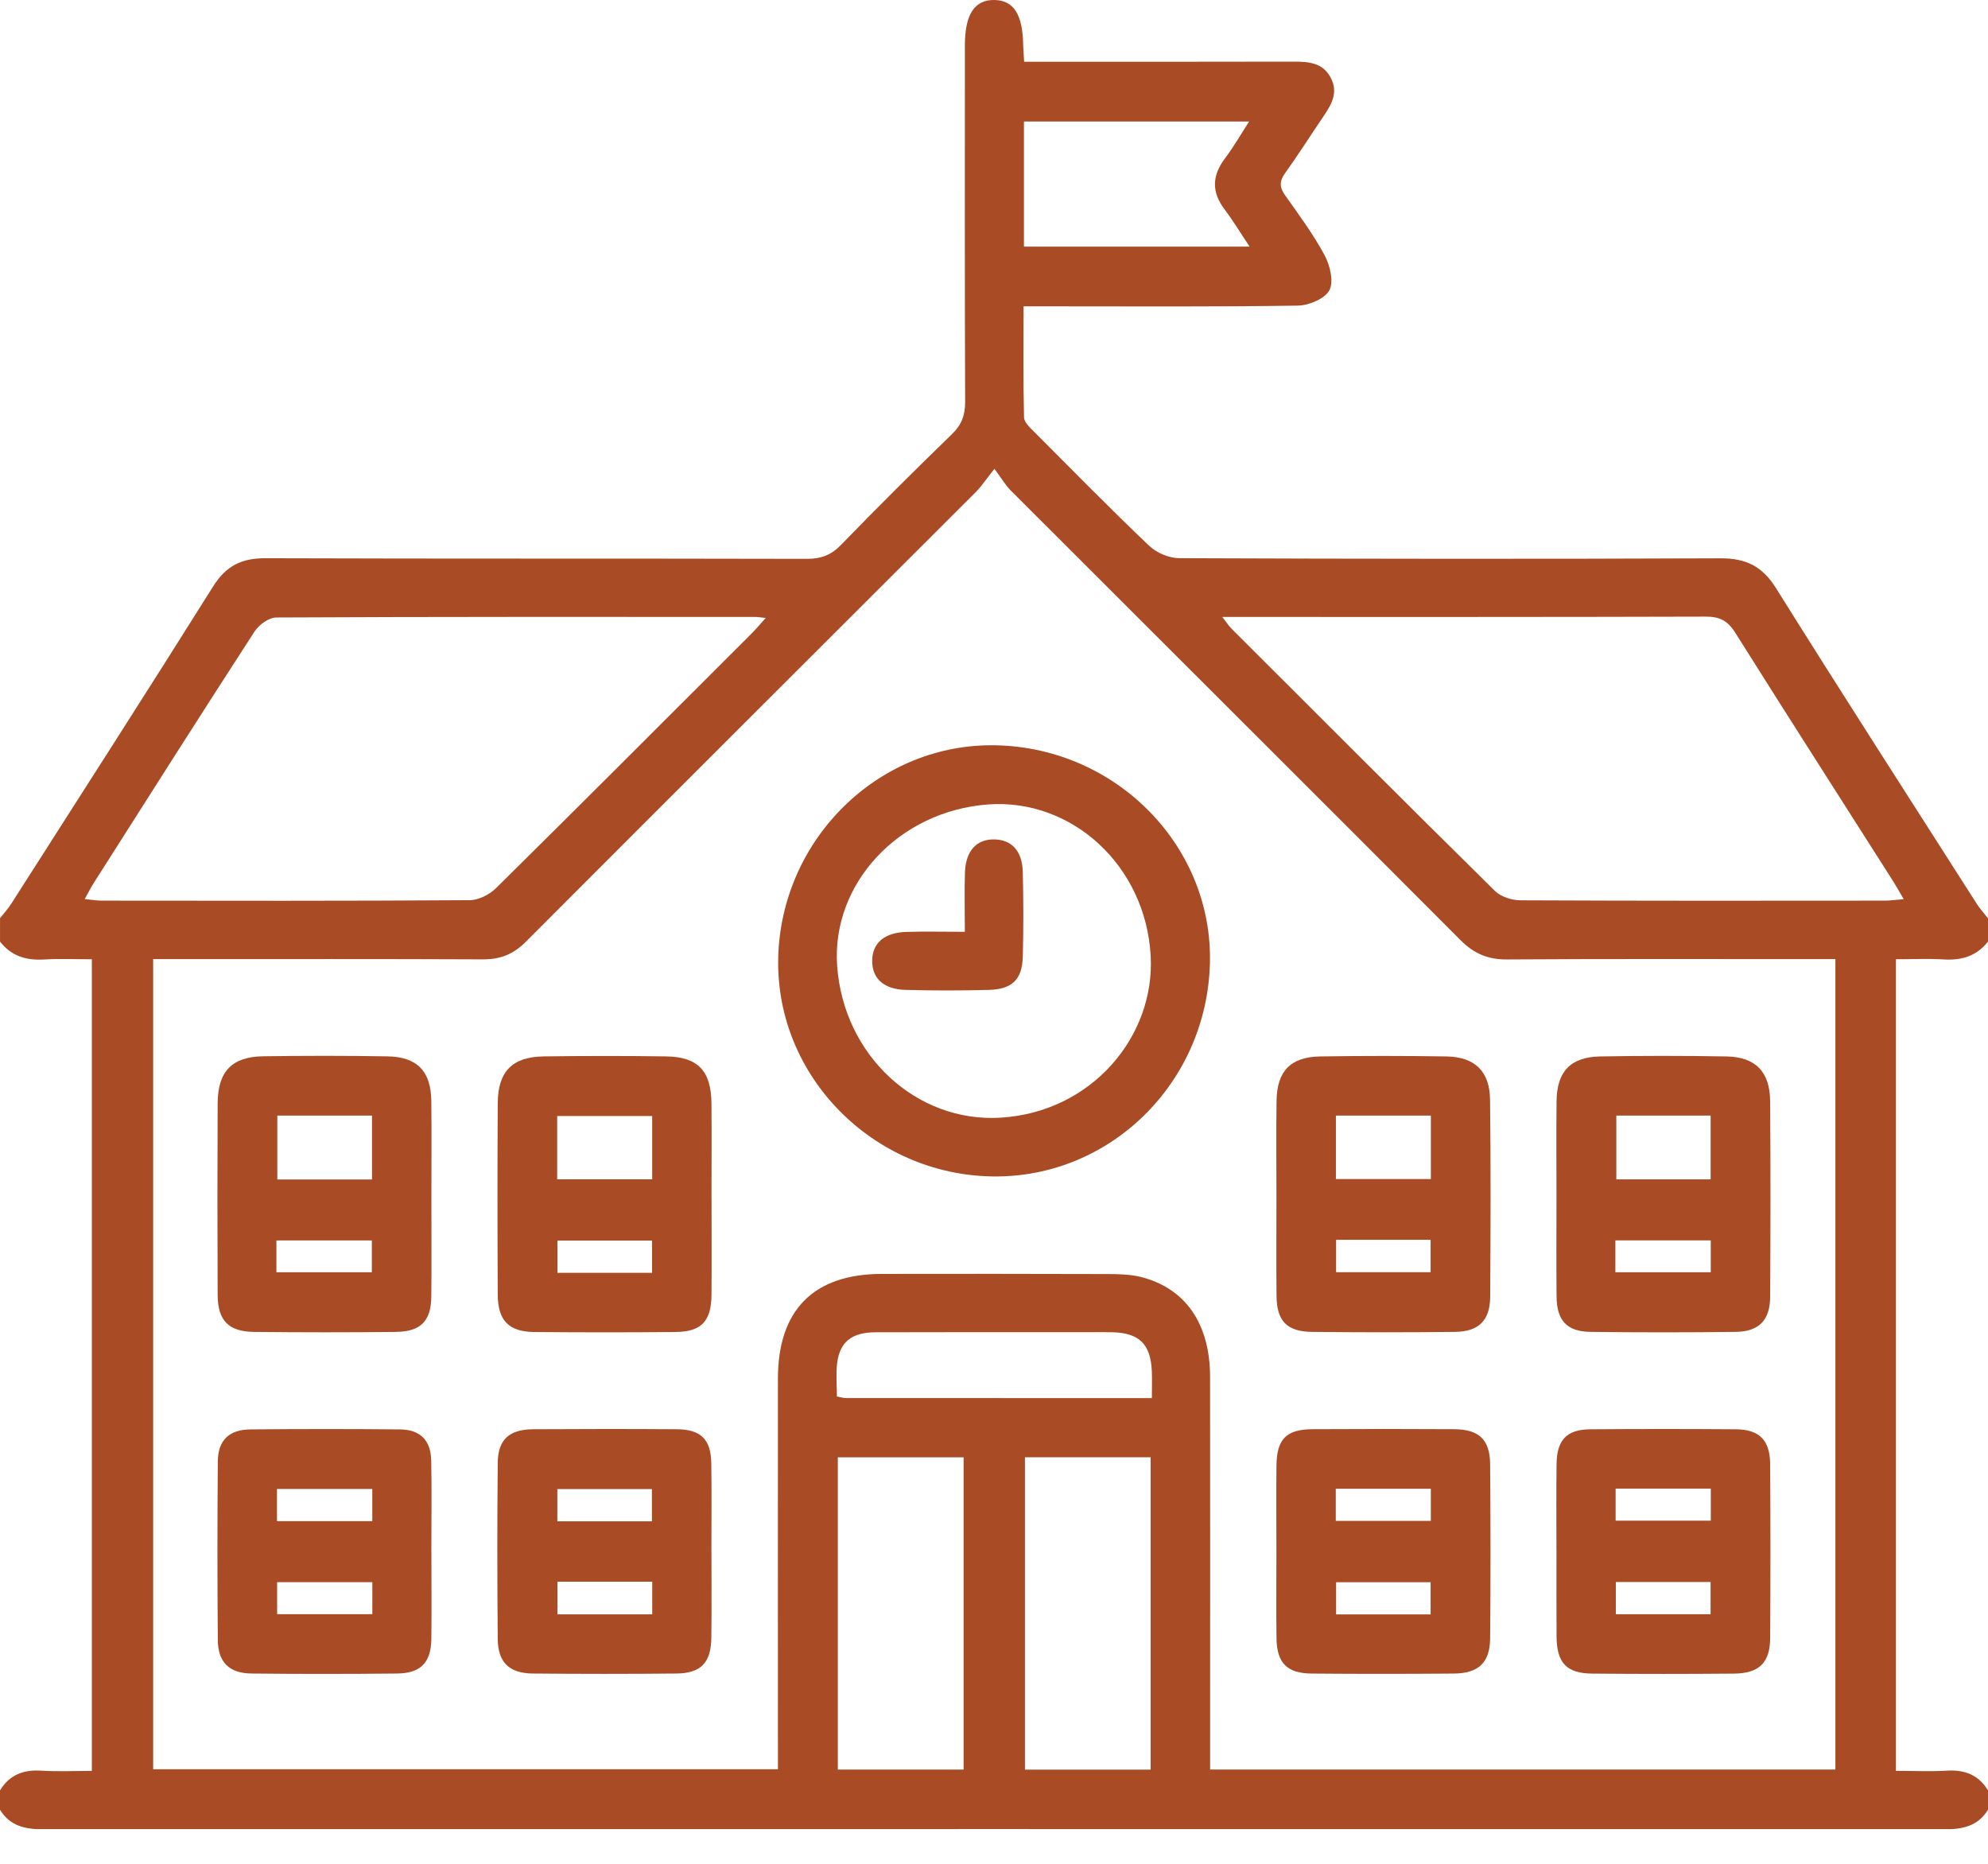
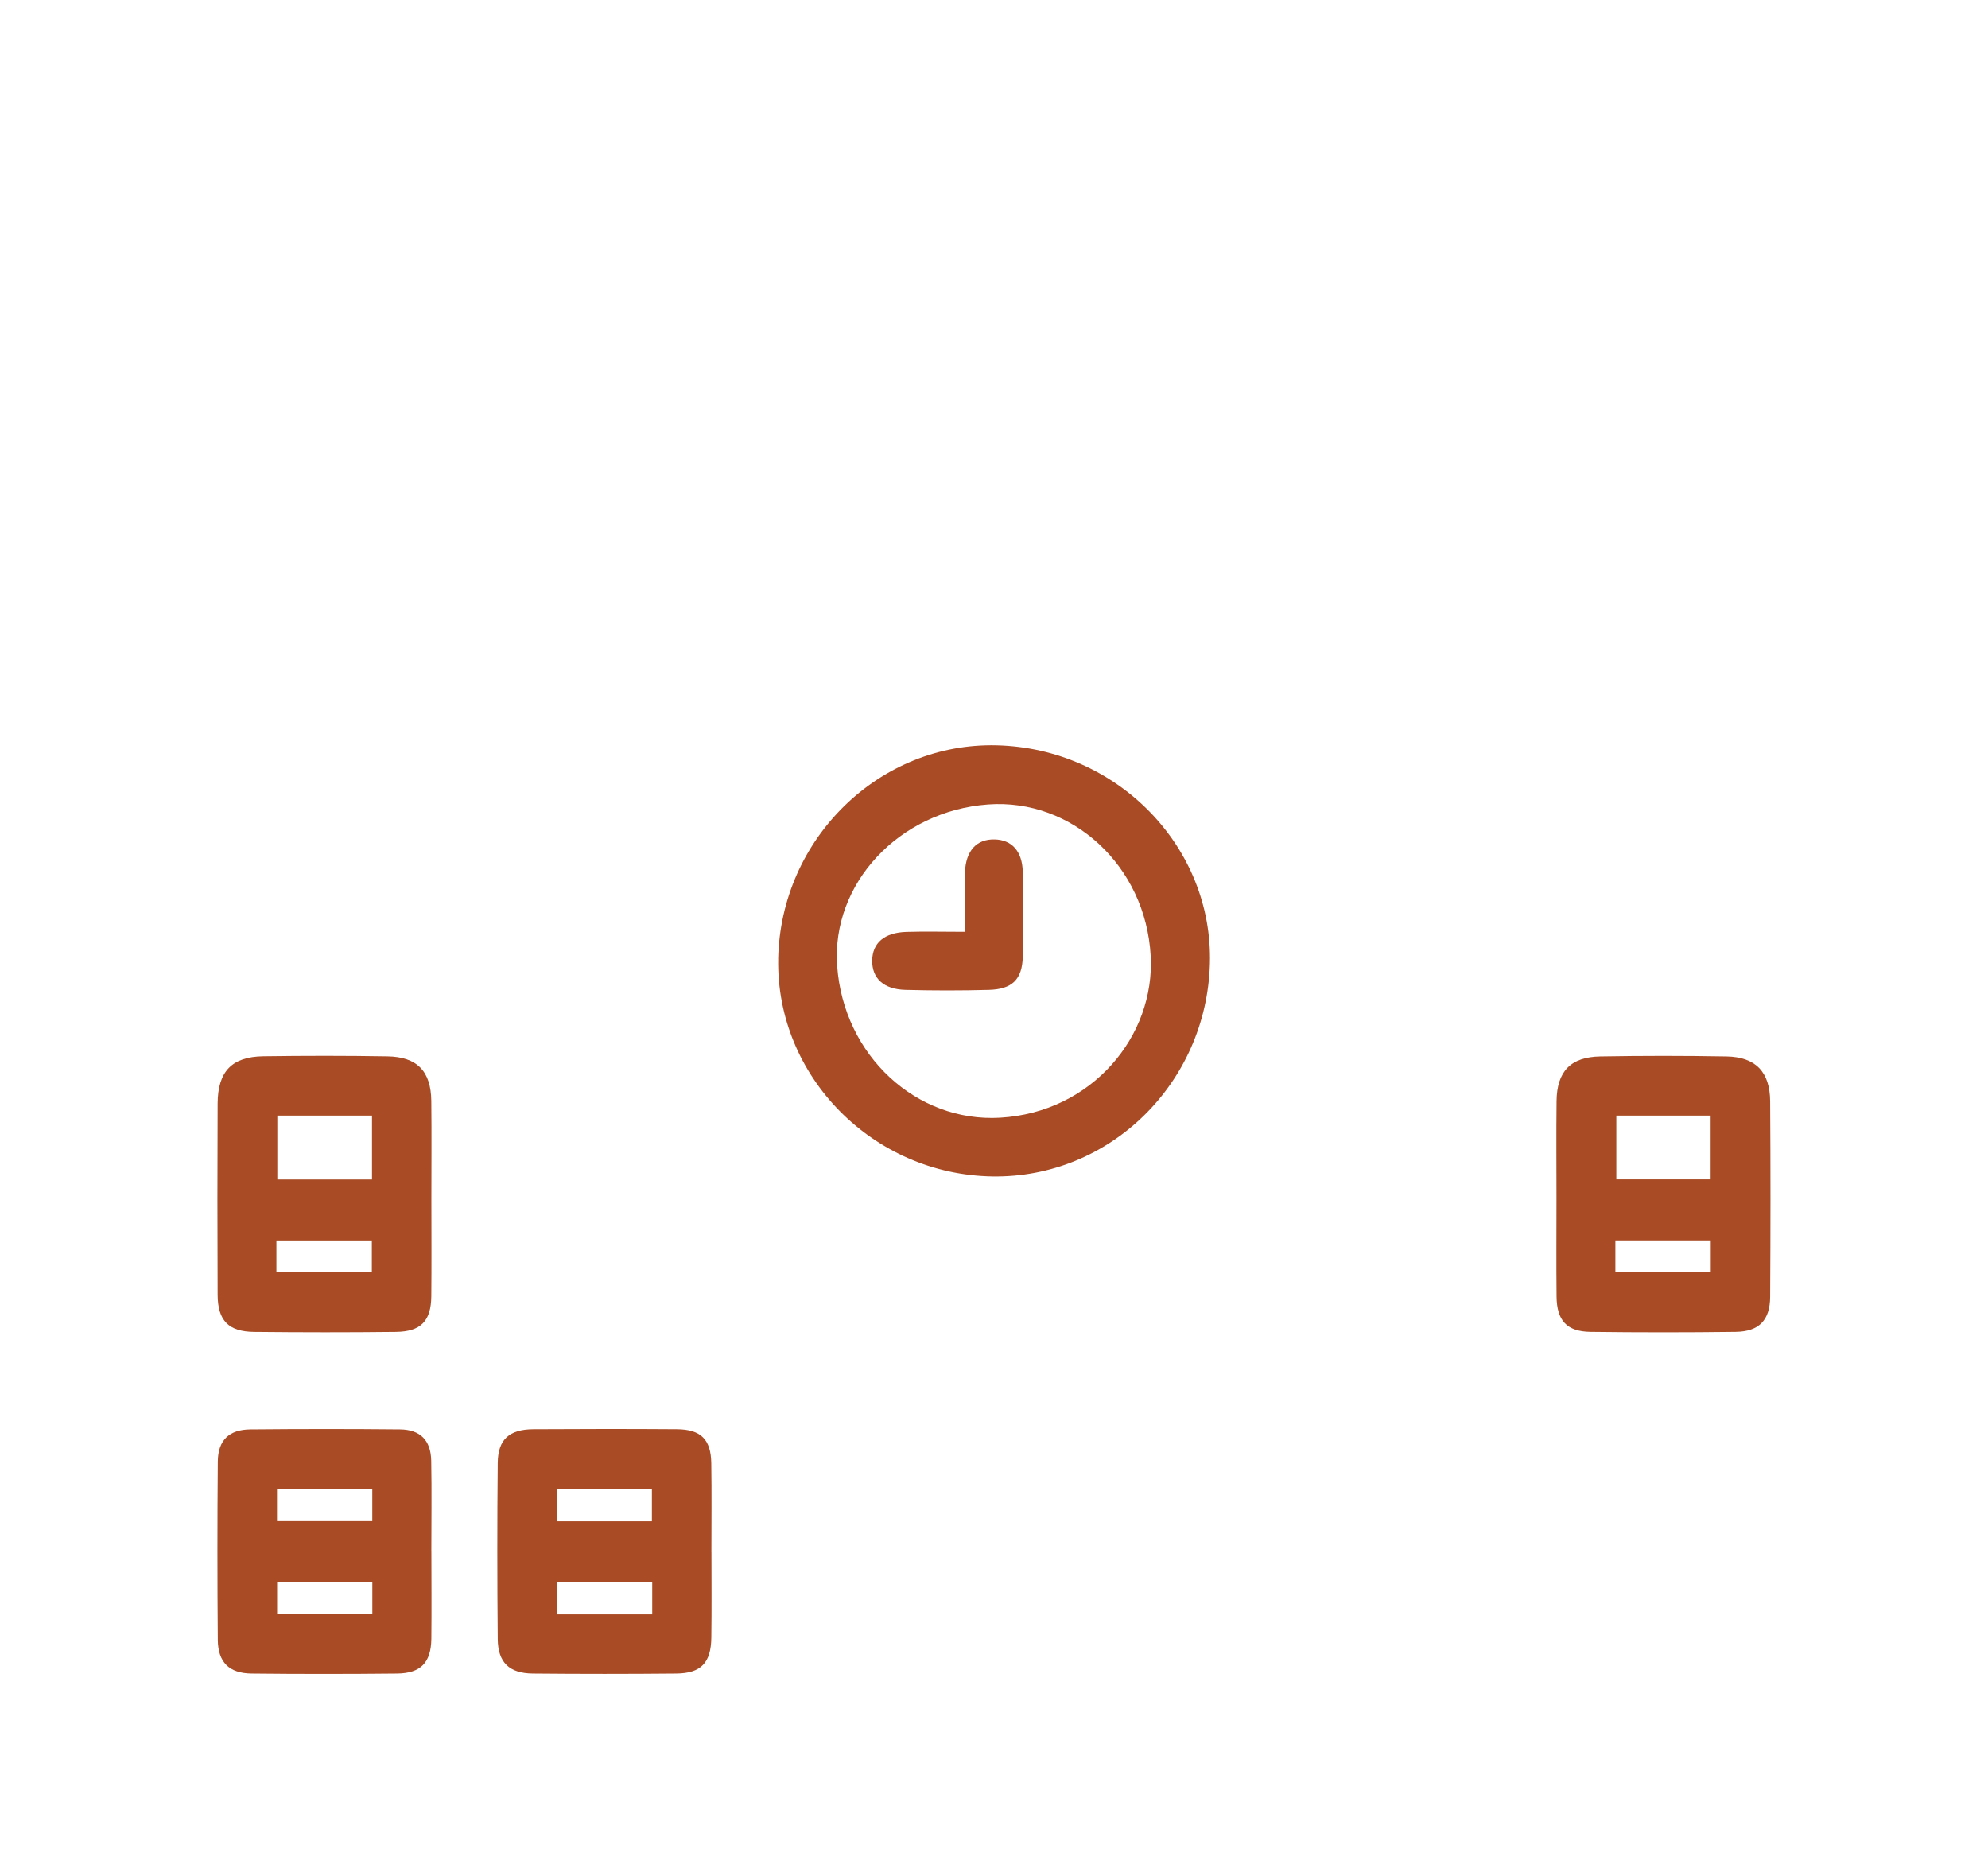
<svg xmlns="http://www.w3.org/2000/svg" width="48" height="45" viewBox="0 0 48 45" fill="none">
  <g id="uuid-1f041197-f211-4755-a460-319b4a829579" clip-path="url(#clip0_3128_11559)">
-     <path id="Vector" d="M0.001 22.168C0.094 22.05 0.197 21.939 0.277 21.812C1.904 19.263 3.539 16.72 5.146 14.159C5.457 13.662 5.836 13.475 6.411 13.478C10.768 13.493 15.127 13.482 19.484 13.493C19.822 13.493 20.064 13.405 20.303 13.159C21.183 12.252 22.079 11.361 22.986 10.481C23.22 10.255 23.304 10.021 23.303 9.701C23.292 6.832 23.297 3.965 23.297 1.096C23.297 0.346 23.531 -0.009 24.012 5.8733e-05C24.473 0.009 24.69 0.345 24.704 1.072C24.707 1.195 24.718 1.318 24.728 1.491C24.91 1.491 25.079 1.491 25.247 1.491C27.246 1.491 29.245 1.493 31.244 1.488C31.603 1.488 31.941 1.516 32.13 1.876C32.323 2.238 32.143 2.534 31.944 2.825C31.637 3.277 31.346 3.738 31.028 4.181C30.886 4.378 30.893 4.524 31.03 4.718C31.364 5.188 31.71 5.656 31.982 6.162C32.113 6.407 32.208 6.799 32.098 7.008C31.989 7.214 31.601 7.375 31.332 7.379C29.318 7.41 27.303 7.396 25.289 7.396C25.12 7.396 24.952 7.396 24.714 7.396C24.714 8.316 24.703 9.197 24.725 10.077C24.729 10.202 24.881 10.337 24.988 10.444C25.902 11.361 26.81 12.286 27.748 13.179C27.926 13.349 28.227 13.475 28.471 13.477C32.828 13.494 37.186 13.498 41.543 13.48C42.155 13.478 42.551 13.671 42.882 14.201C44.477 16.751 46.105 19.28 47.725 21.816C47.806 21.942 47.907 22.054 48 22.172V22.733C47.729 23.082 47.368 23.19 46.937 23.165C46.555 23.142 46.169 23.16 45.777 23.16V42.756C46.208 42.756 46.612 42.775 47.013 42.751C47.442 42.725 47.774 42.857 48 43.227V43.695C47.76 44.086 47.397 44.167 46.959 44.167C31.654 44.16 16.346 44.16 1.041 44.167C0.604 44.167 0.24 44.086 0 43.695V43.227C0.226 42.857 0.558 42.725 0.987 42.751C1.399 42.776 1.815 42.757 2.218 42.757V23.161C1.811 23.161 1.436 23.143 1.064 23.166C0.633 23.192 0.272 23.084 0.001 22.734C0.001 22.543 0.001 22.356 0.001 22.168ZM24.012 11.318C23.796 11.589 23.693 11.748 23.562 11.879C19.941 15.498 16.314 19.112 12.698 22.737C12.398 23.038 12.083 23.165 11.662 23.163C9.195 23.152 6.725 23.157 4.257 23.157C4.075 23.157 3.892 23.157 3.698 23.157V42.717H18.783C18.783 42.495 18.783 42.308 18.783 42.122C18.783 39.175 18.78 36.227 18.783 33.28C18.785 31.628 19.646 30.761 21.285 30.758C23.096 30.755 24.909 30.755 26.721 30.761C27 30.761 27.29 30.767 27.557 30.834C28.627 31.108 29.215 31.965 29.217 33.239C29.222 36.218 29.218 39.196 29.218 42.175C29.218 42.355 29.218 42.536 29.218 42.724H44.315V23.157C44.106 23.157 43.923 23.157 43.739 23.157C41.286 23.157 38.834 23.149 36.381 23.165C35.924 23.167 35.589 23.024 35.265 22.7C31.65 19.075 28.023 15.462 24.403 11.842C24.284 11.722 24.196 11.569 24.009 11.318H24.012ZM29.511 14.895C29.624 15.038 29.669 15.113 29.73 15.174C31.848 17.29 33.963 19.409 36.095 21.511C36.238 21.653 36.503 21.736 36.711 21.737C39.646 21.751 42.58 21.748 45.513 21.745C45.645 21.745 45.777 21.724 45.965 21.709C45.858 21.527 45.785 21.395 45.704 21.268C44.433 19.271 43.156 17.278 41.896 15.274C41.716 14.988 41.521 14.886 41.183 14.888C37.468 14.899 33.755 14.896 30.04 14.896C29.891 14.896 29.742 14.896 29.511 14.896V14.895ZM2.046 21.707C2.211 21.723 2.33 21.745 2.447 21.745C5.413 21.748 8.378 21.754 11.343 21.734C11.557 21.733 11.821 21.598 11.978 21.442C14.041 19.404 16.09 17.351 18.142 15.301C18.245 15.198 18.34 15.084 18.489 14.92C18.349 14.906 18.292 14.895 18.235 14.895C14.38 14.895 10.526 14.889 6.67 14.909C6.491 14.909 6.25 15.086 6.144 15.25C4.84 17.263 3.555 19.288 2.268 21.312C2.195 21.425 2.135 21.547 2.046 21.707ZM24.747 35.184V42.727H27.782V35.184H24.747ZM20.229 35.186V42.725H23.266V35.186H20.229ZM24.722 5.954H30.171C29.947 5.619 29.773 5.327 29.569 5.058C29.248 4.636 29.263 4.241 29.578 3.823C29.787 3.546 29.96 3.243 30.159 2.934H24.723V5.953L24.722 5.954ZM27.812 33.755C27.812 33.503 27.819 33.305 27.811 33.108C27.782 32.45 27.506 32.181 26.855 32.166C26.637 32.161 26.418 32.164 26.2 32.164C24.515 32.164 22.829 32.161 21.144 32.167C20.558 32.169 20.273 32.401 20.211 32.927C20.181 33.183 20.207 33.447 20.207 33.717C20.307 33.735 20.366 33.755 20.425 33.755C22.857 33.756 25.29 33.756 27.813 33.756L27.812 33.755Z" fill="#A94B24" />
    <path id="Vector_2" d="M18.789 23.151C18.848 20.255 21.227 17.927 24.061 17.995C26.97 18.064 29.293 20.443 29.213 23.27C29.131 26.159 26.793 28.445 23.966 28.404C21.077 28.362 18.734 25.984 18.79 23.15L18.789 23.151ZM23.856 19.423C21.709 19.58 20.071 21.333 20.213 23.321C20.368 25.493 22.134 27.103 24.148 26.986C26.366 26.857 27.891 25.015 27.783 23.078C27.663 20.901 25.882 19.274 23.856 19.423Z" fill="#A94B24" />
    <path id="Vector_3" d="M10.416 28.963C10.416 29.741 10.422 30.52 10.414 31.298C10.408 31.896 10.162 32.151 9.556 32.158C8.417 32.171 7.278 32.17 6.14 32.158C5.519 32.153 5.259 31.885 5.255 31.267C5.248 29.726 5.248 28.183 5.255 26.642C5.259 25.869 5.599 25.514 6.357 25.503C7.355 25.489 8.354 25.488 9.352 25.505C10.072 25.516 10.405 25.863 10.414 26.579C10.423 27.374 10.416 28.167 10.416 28.962V28.963ZM8.982 26.935H6.696V28.478H8.982V26.935ZM6.674 30.718H8.978V29.95H6.674V30.718Z" fill="#A94B24" />
-     <path id="Vector_4" d="M17.18 28.926C17.18 29.704 17.186 30.484 17.179 31.262C17.173 31.899 16.937 32.154 16.312 32.16C15.173 32.171 14.034 32.171 12.896 32.16C12.283 32.154 12.022 31.883 12.018 31.259C12.01 29.717 12.009 28.175 12.018 26.634C12.023 25.867 12.371 25.516 13.132 25.506C14.115 25.493 15.097 25.492 16.08 25.506C16.851 25.516 17.17 25.853 17.178 26.638C17.186 27.401 17.179 28.163 17.179 28.926H17.18ZM15.747 28.474V26.945H13.453V28.474H15.747ZM15.744 29.953H13.459V30.731H15.744V29.953Z" fill="#A94B24" />
-     <path id="Vector_5" d="M30.82 28.915C30.82 28.137 30.811 27.357 30.822 26.579C30.833 25.857 31.162 25.517 31.884 25.507C32.898 25.491 33.913 25.491 34.926 25.507C35.611 25.519 35.97 25.867 35.977 26.551C35.996 28.139 35.991 29.728 35.98 31.316C35.975 31.88 35.703 32.15 35.139 32.157C33.985 32.171 32.831 32.17 31.677 32.157C31.074 32.151 30.829 31.896 30.822 31.295C30.813 30.5 30.82 29.707 30.82 28.912V28.915ZM32.255 26.935V28.467H34.548V26.935H32.255ZM32.26 29.934V30.716H34.542V29.934H32.26Z" fill="#A94B24" />
    <path id="Vector_6" d="M37.581 28.922C37.581 28.144 37.574 27.364 37.583 26.586C37.591 25.868 37.922 25.52 38.64 25.507C39.654 25.489 40.669 25.489 41.682 25.507C42.388 25.519 42.736 25.878 42.74 26.592C42.751 28.165 42.75 29.737 42.74 31.31C42.737 31.874 42.472 32.15 41.908 32.157C40.739 32.172 39.568 32.172 38.399 32.157C37.83 32.149 37.589 31.882 37.583 31.304C37.575 30.51 37.581 29.716 37.581 28.922ZM39.026 26.935V28.475H41.303V26.935H39.026ZM39.003 30.717H41.306V29.948H39.003V30.717Z" fill="#A94B24" />
-     <path id="Vector_7" d="M37.58 37.407C37.58 36.722 37.574 36.036 37.583 35.351C37.59 34.765 37.827 34.514 38.398 34.509C39.569 34.5 40.739 34.5 41.91 34.509C42.48 34.514 42.735 34.769 42.74 35.347C42.749 36.75 42.749 38.151 42.74 39.554C42.736 40.146 42.472 40.403 41.868 40.408C40.729 40.418 39.589 40.418 38.45 40.408C37.826 40.404 37.587 40.151 37.583 39.512C37.577 38.811 37.581 38.109 37.581 37.408L37.58 37.407ZM39.009 36.716H41.307V35.941H39.009V36.716ZM39.014 38.975H41.302V38.196H39.014V38.975Z" fill="#A94B24" />
    <path id="Vector_8" d="M10.416 37.464C10.416 38.164 10.423 38.866 10.415 39.567C10.408 40.141 10.16 40.4 9.585 40.406C8.415 40.418 7.244 40.419 6.073 40.406C5.532 40.4 5.263 40.132 5.259 39.592C5.247 38.158 5.247 36.724 5.259 35.291C5.263 34.772 5.531 34.516 6.049 34.512C7.251 34.501 8.452 34.5 9.654 34.512C10.148 34.516 10.402 34.775 10.412 35.267C10.426 36 10.415 36.732 10.415 37.465L10.416 37.464ZM8.989 35.95H6.688V36.727H8.989V35.95ZM8.99 38.2H6.691V38.973H8.99V38.2Z" fill="#A94B24" />
    <path id="Vector_9" d="M17.178 37.481C17.178 38.167 17.185 38.852 17.175 39.538C17.168 40.146 16.926 40.4 16.329 40.406C15.174 40.417 14.02 40.417 12.864 40.406C12.296 40.4 12.023 40.139 12.018 39.573C12.005 38.155 12.004 36.737 12.018 35.319C12.024 34.754 12.296 34.512 12.877 34.508C14.032 34.501 15.187 34.5 16.342 34.508C16.923 34.512 17.166 34.753 17.174 35.332C17.185 36.048 17.177 36.765 17.177 37.482L17.178 37.481ZM15.74 36.731V35.952H13.457V36.731H15.74ZM15.748 38.189H13.459V38.977H15.748V38.189Z" fill="#A94B24" />
-     <path id="Vector_10" d="M30.819 37.447C30.819 36.761 30.813 36.076 30.82 35.391C30.827 34.745 31.055 34.511 31.689 34.507C32.828 34.5 33.968 34.5 35.107 34.507C35.71 34.51 35.974 34.757 35.979 35.353C35.99 36.756 35.992 38.157 35.979 39.56C35.973 40.147 35.697 40.403 35.097 40.407C33.958 40.416 32.818 40.417 31.679 40.407C31.074 40.403 30.829 40.154 30.821 39.551C30.812 38.85 30.819 38.148 30.819 37.447ZM32.252 36.721H34.547V35.945H32.252V36.721ZM34.542 38.979V38.201H32.26V38.979H34.542Z" fill="#A94B24" />
    <path id="Vector_11" d="M23.296 22.497C23.296 21.961 23.283 21.512 23.299 21.063C23.318 20.537 23.582 20.257 24.014 20.267C24.427 20.276 24.682 20.548 24.695 21.049C24.711 21.734 24.714 22.418 24.695 23.102C24.68 23.651 24.437 23.885 23.875 23.9C23.206 23.918 22.534 23.918 21.865 23.9C21.336 23.888 21.053 23.619 21.059 23.192C21.064 22.767 21.352 22.517 21.884 22.5C22.331 22.486 22.78 22.498 23.297 22.498L23.296 22.497Z" fill="#A94B24" />
  </g>
  <defs>
    <clipPath id="clip0_3128_11559">
      <rect width="48" height="44.163" fill="white" />
    </clipPath>
  </defs>
</svg>